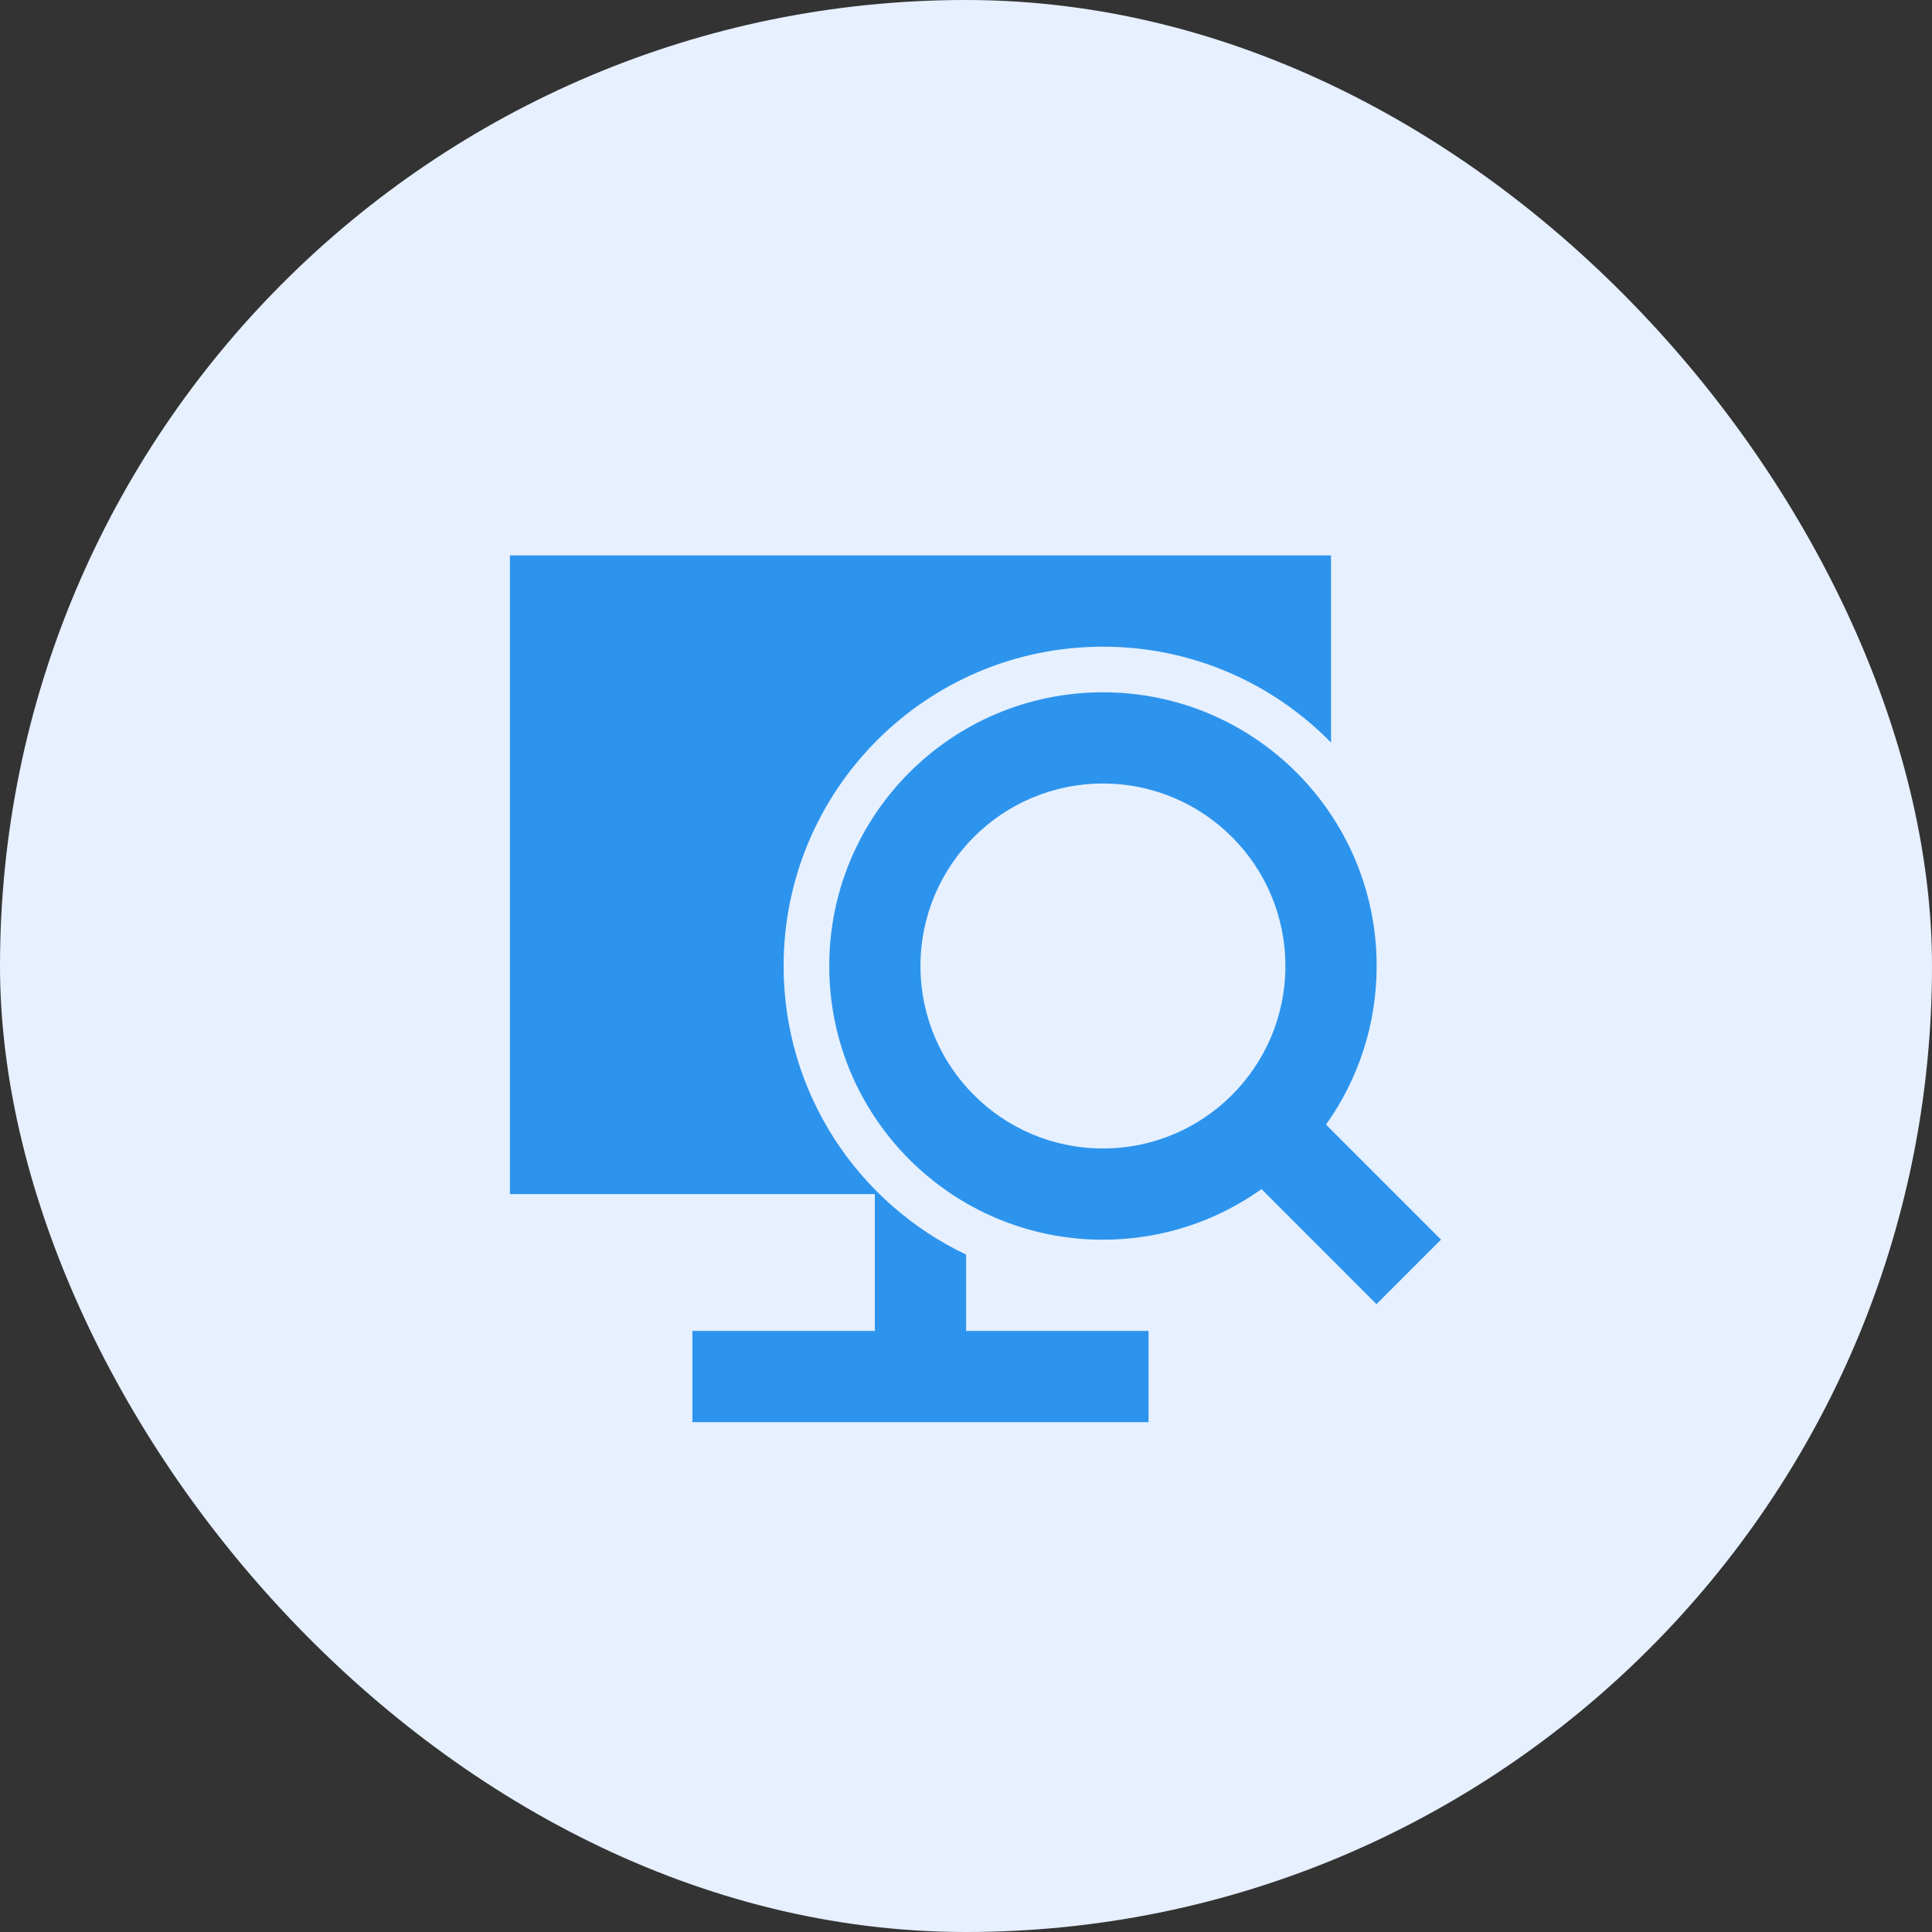
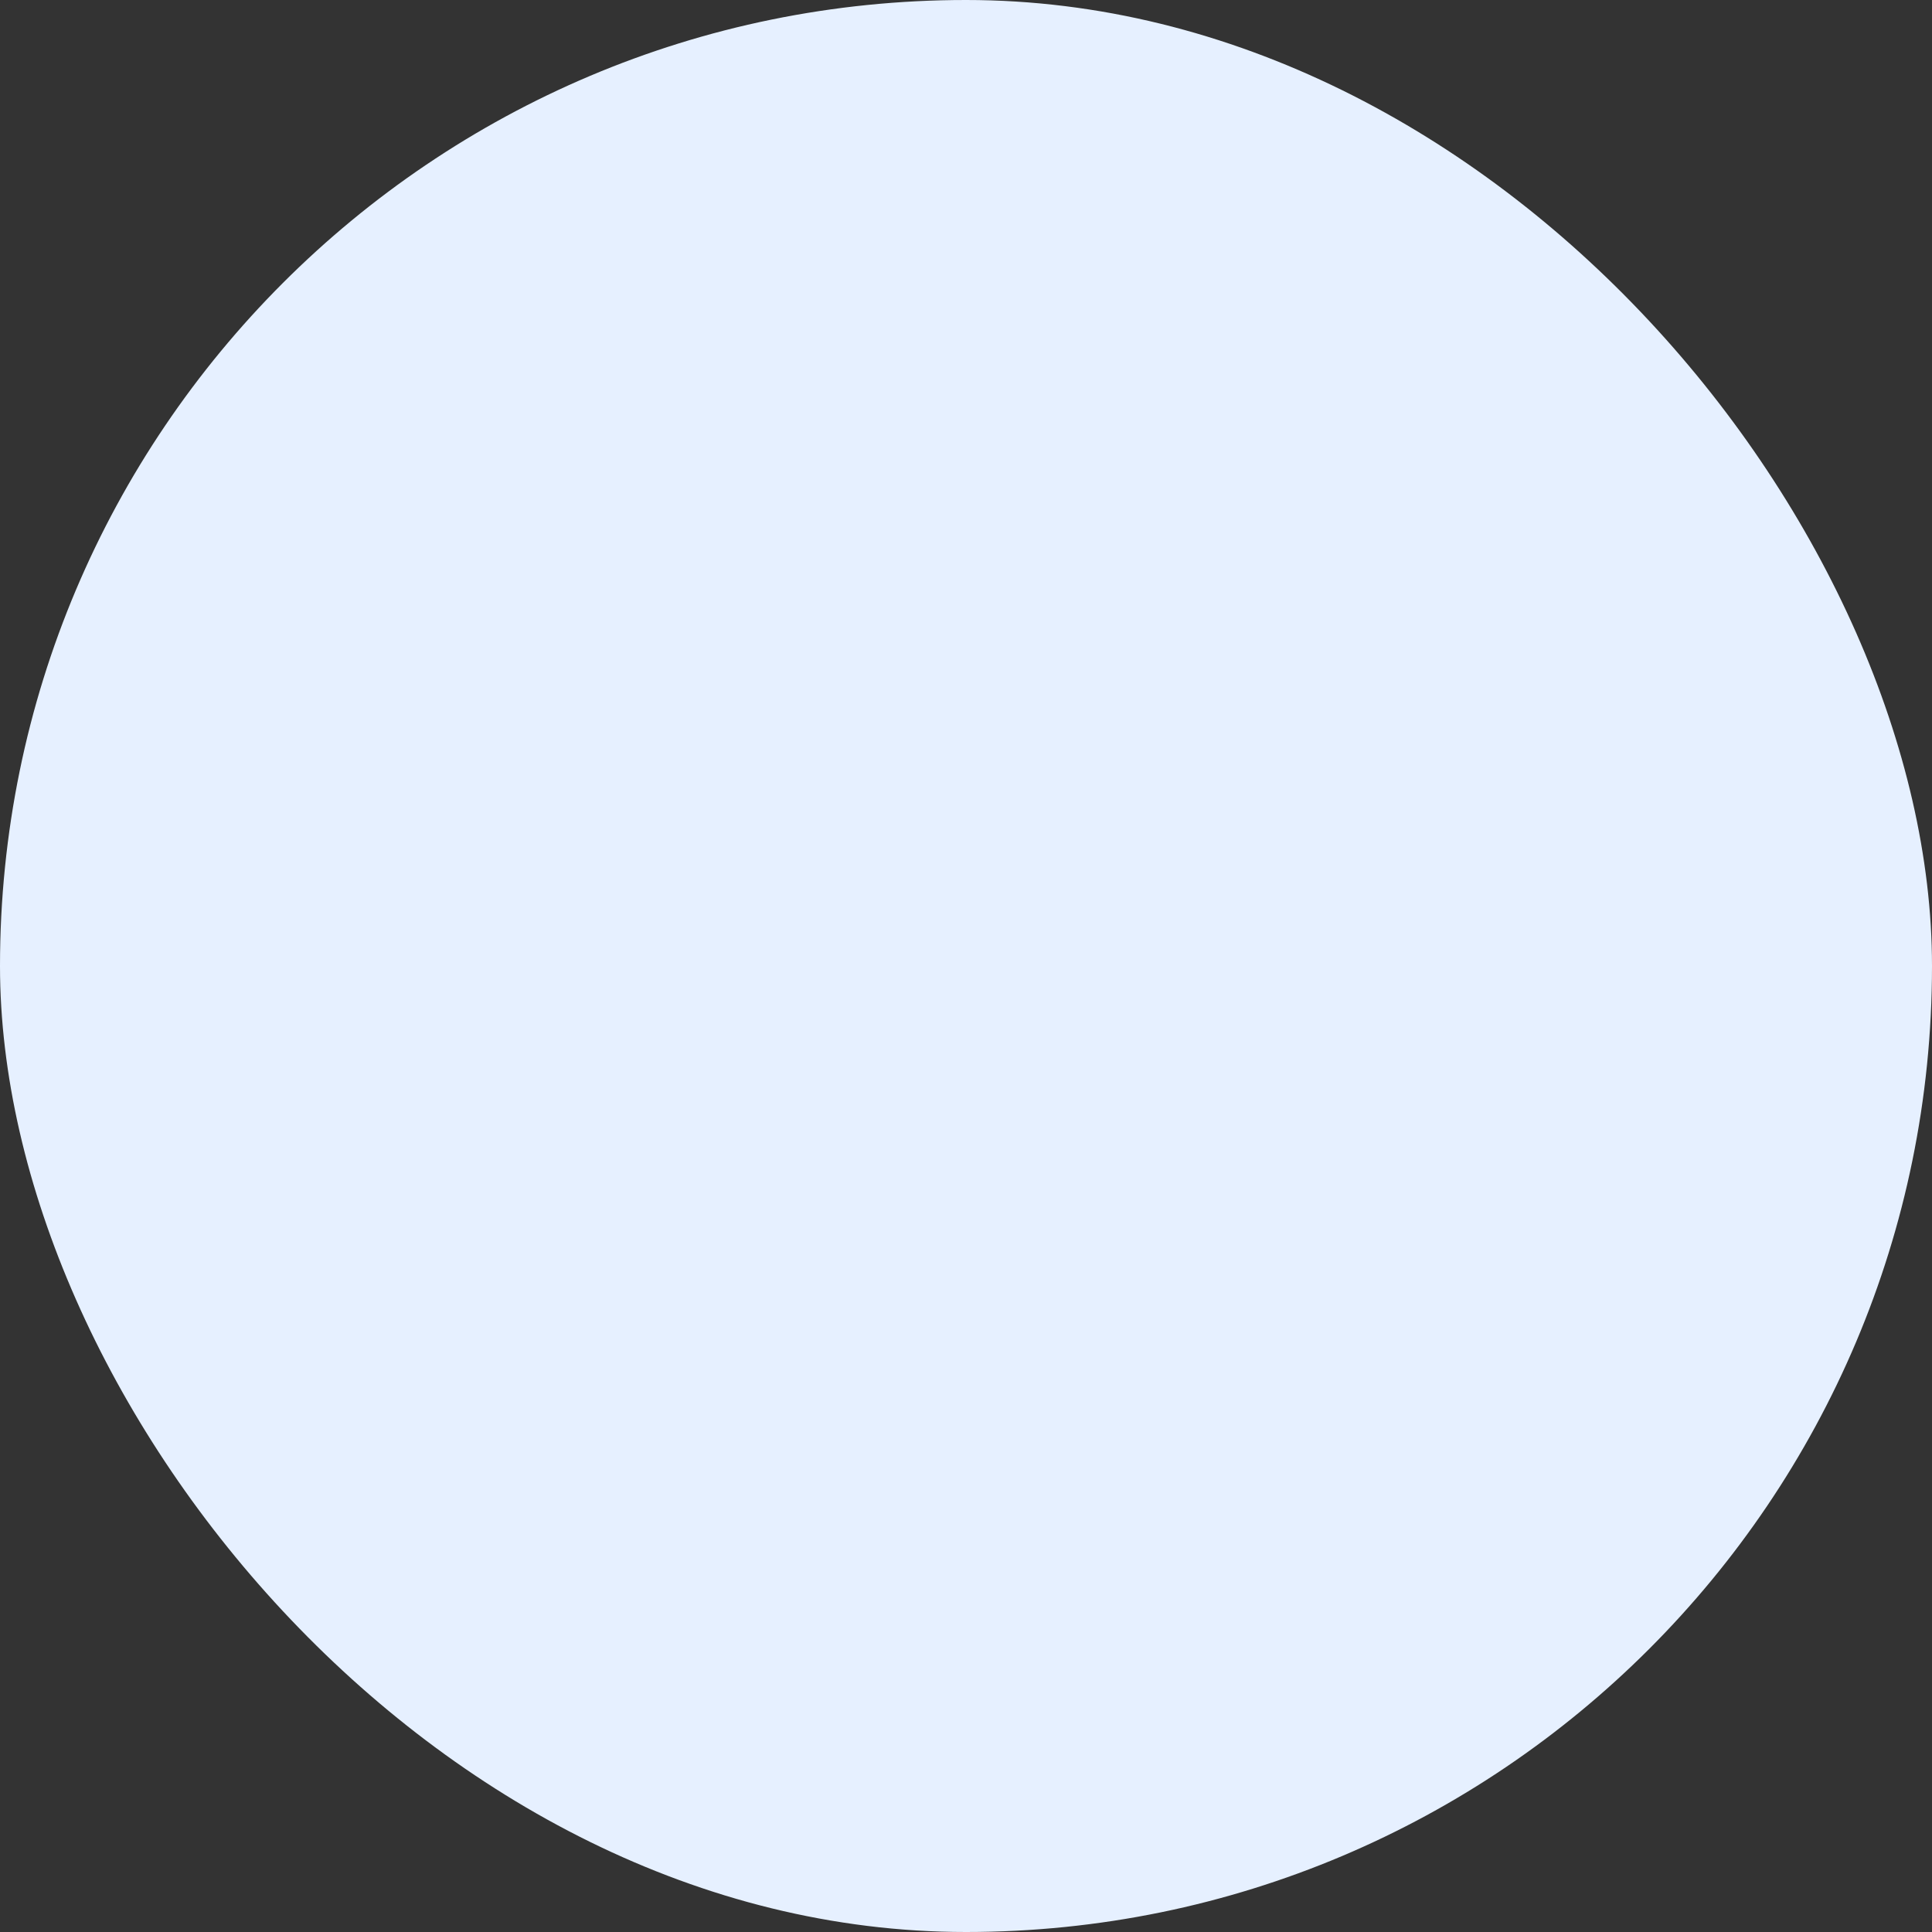
<svg xmlns="http://www.w3.org/2000/svg" width="60" height="60" viewBox="0 0 60 60" fill="none">
  <rect x="0" y="0" width="60" height="60" fill="#333333" stroke="none" />
  <rect width="60" height="60" rx="30" fill="#E6F0FF" />
-   <path fill-rule="evenodd" clip-rule="evenodd" d="M41.336 17.25L41.336 23.06C39.536 21.223 37.028 20.083 34.253 20.083C28.776 20.083 24.336 24.523 24.336 30C24.336 33.956 26.652 37.371 30.003 38.962L30.003 41.333H35.669V44.167H21.503V41.333H27.169V37.083H15.836V17.25H41.336ZM34.253 21.5C38.947 21.5 42.753 25.306 42.753 30C42.753 31.836 42.17 33.536 41.181 34.926L44.752 38.497L42.748 40.501L39.177 36.929C37.787 37.918 36.088 38.5 34.253 38.5C29.558 38.5 25.753 34.694 25.753 30C25.753 25.306 29.558 21.5 34.253 21.5M34.253 24.333C31.123 24.333 28.586 26.87 28.586 30C28.586 33.13 31.123 35.667 34.253 35.667C37.382 35.667 39.919 33.13 39.919 30C39.919 26.87 37.382 24.333 34.253 24.333Z" fill="#2D94ED" />
</svg>